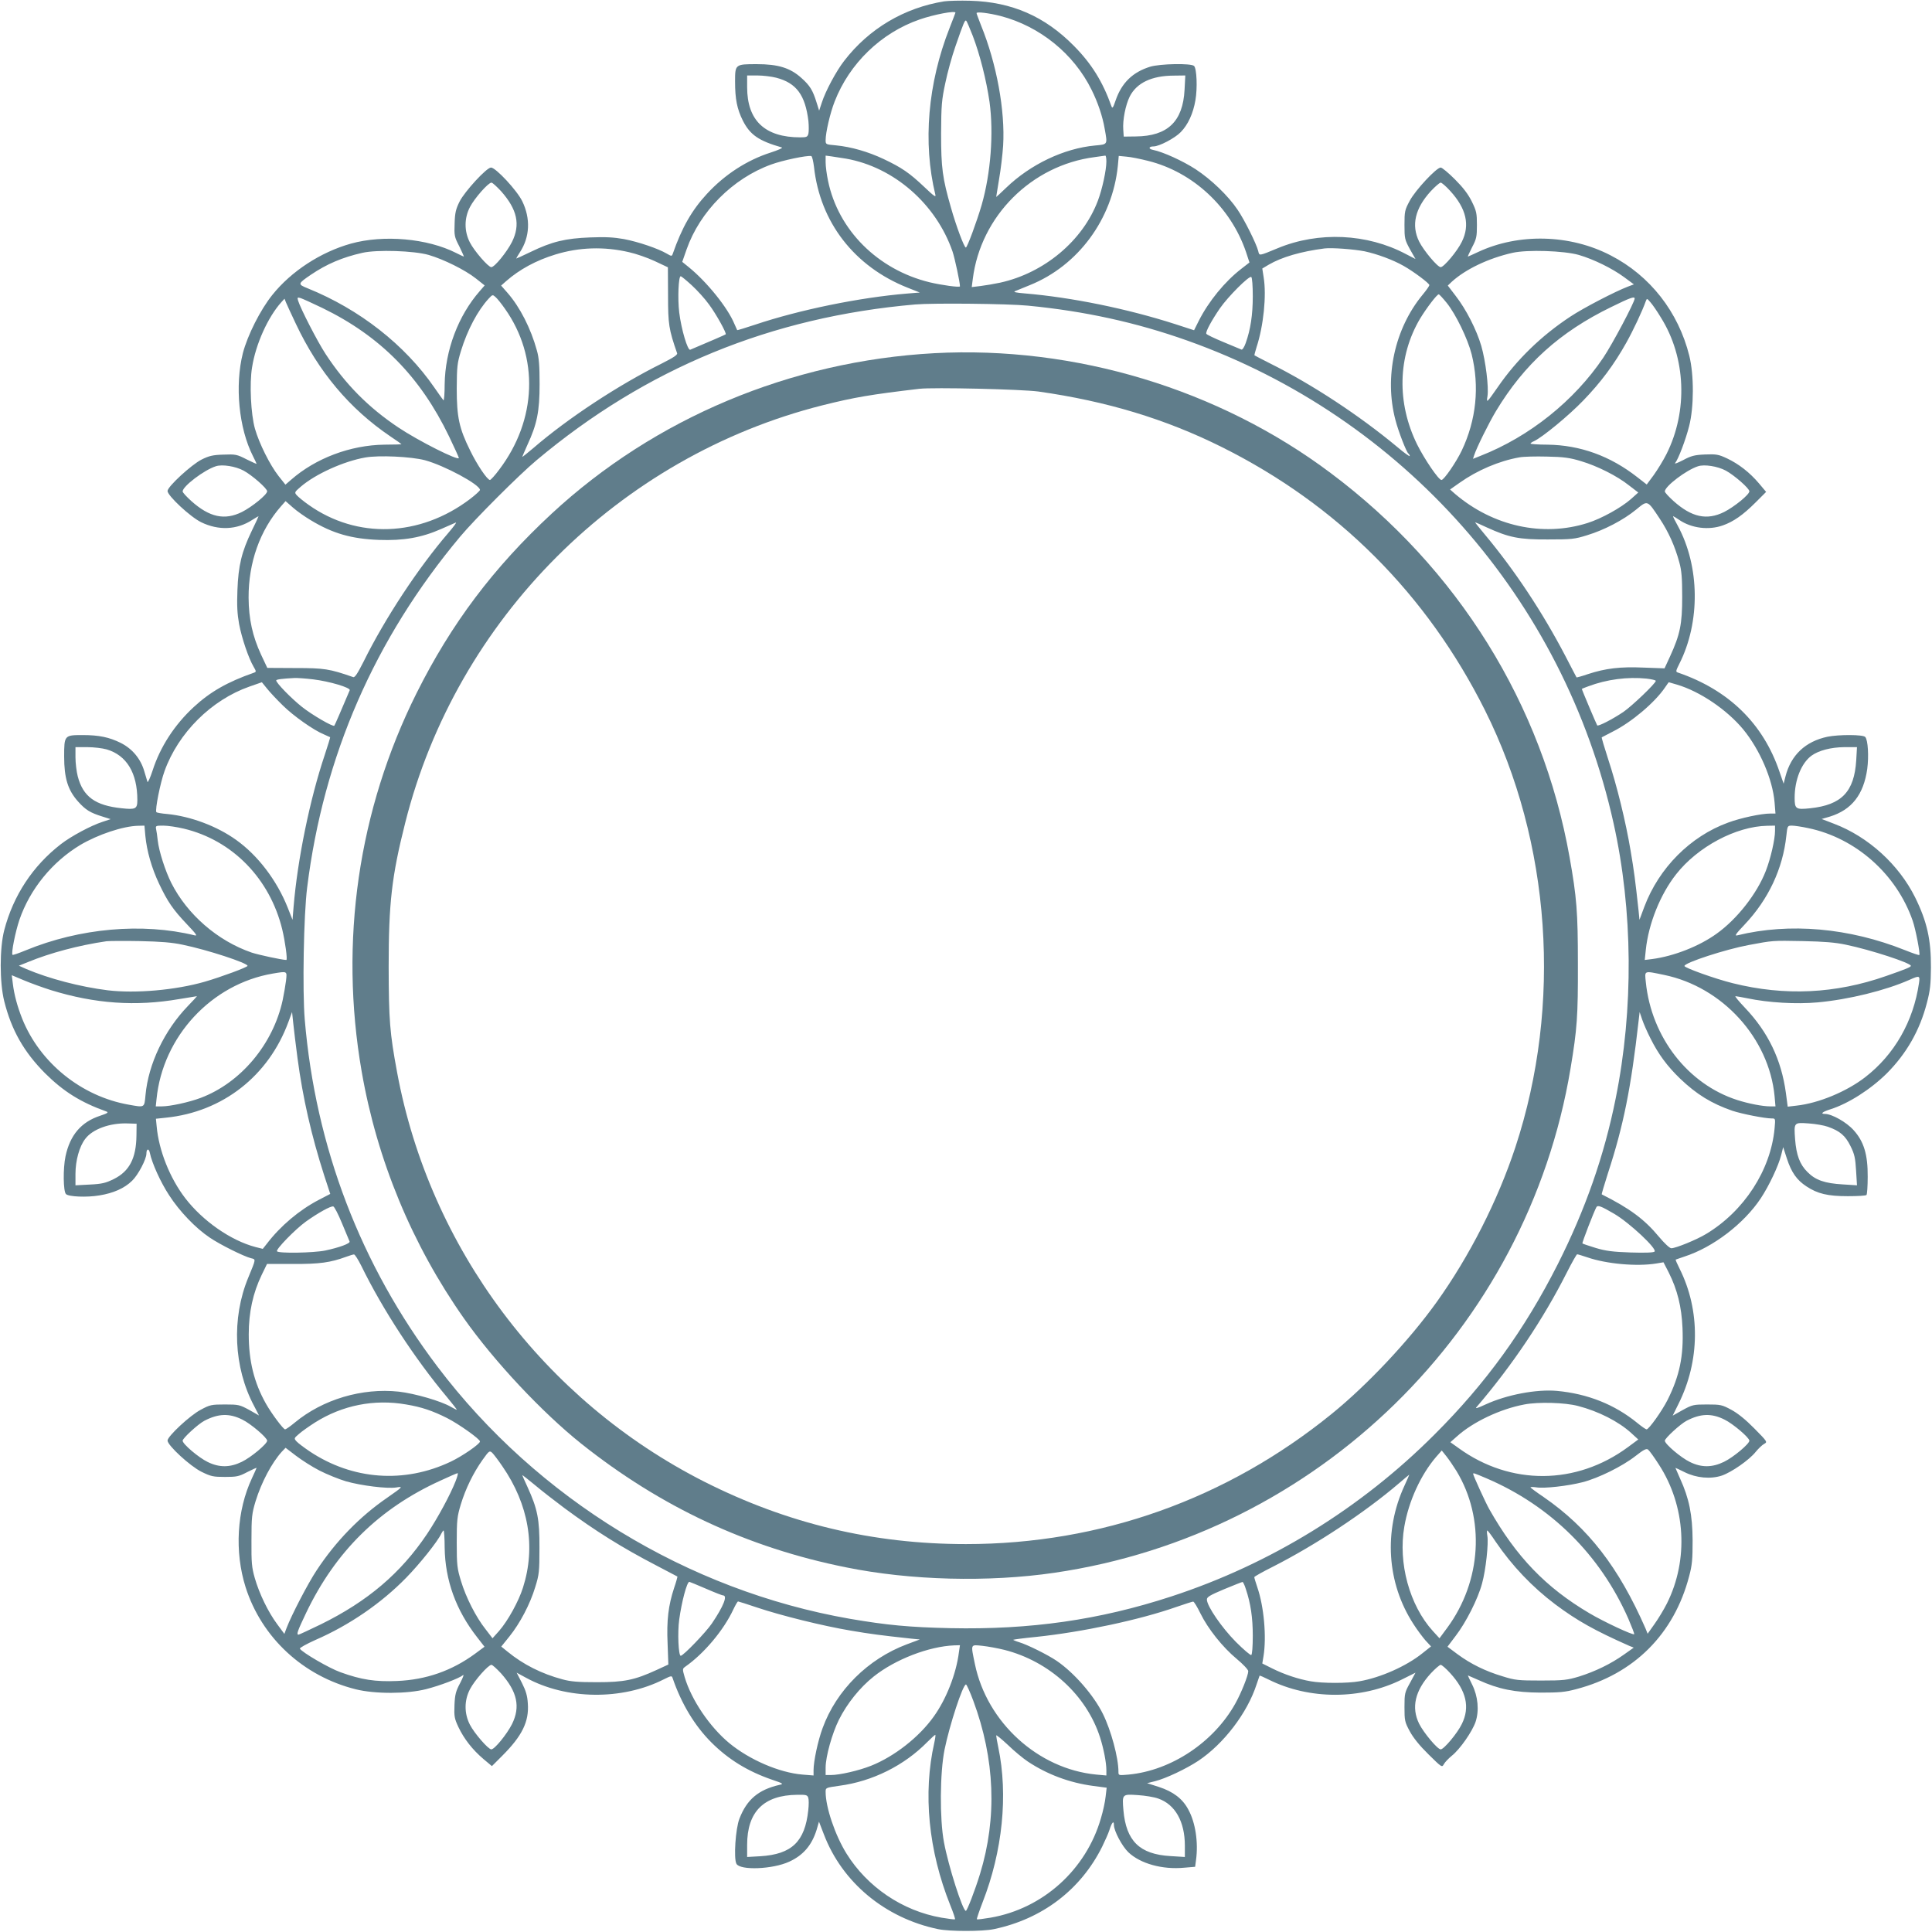
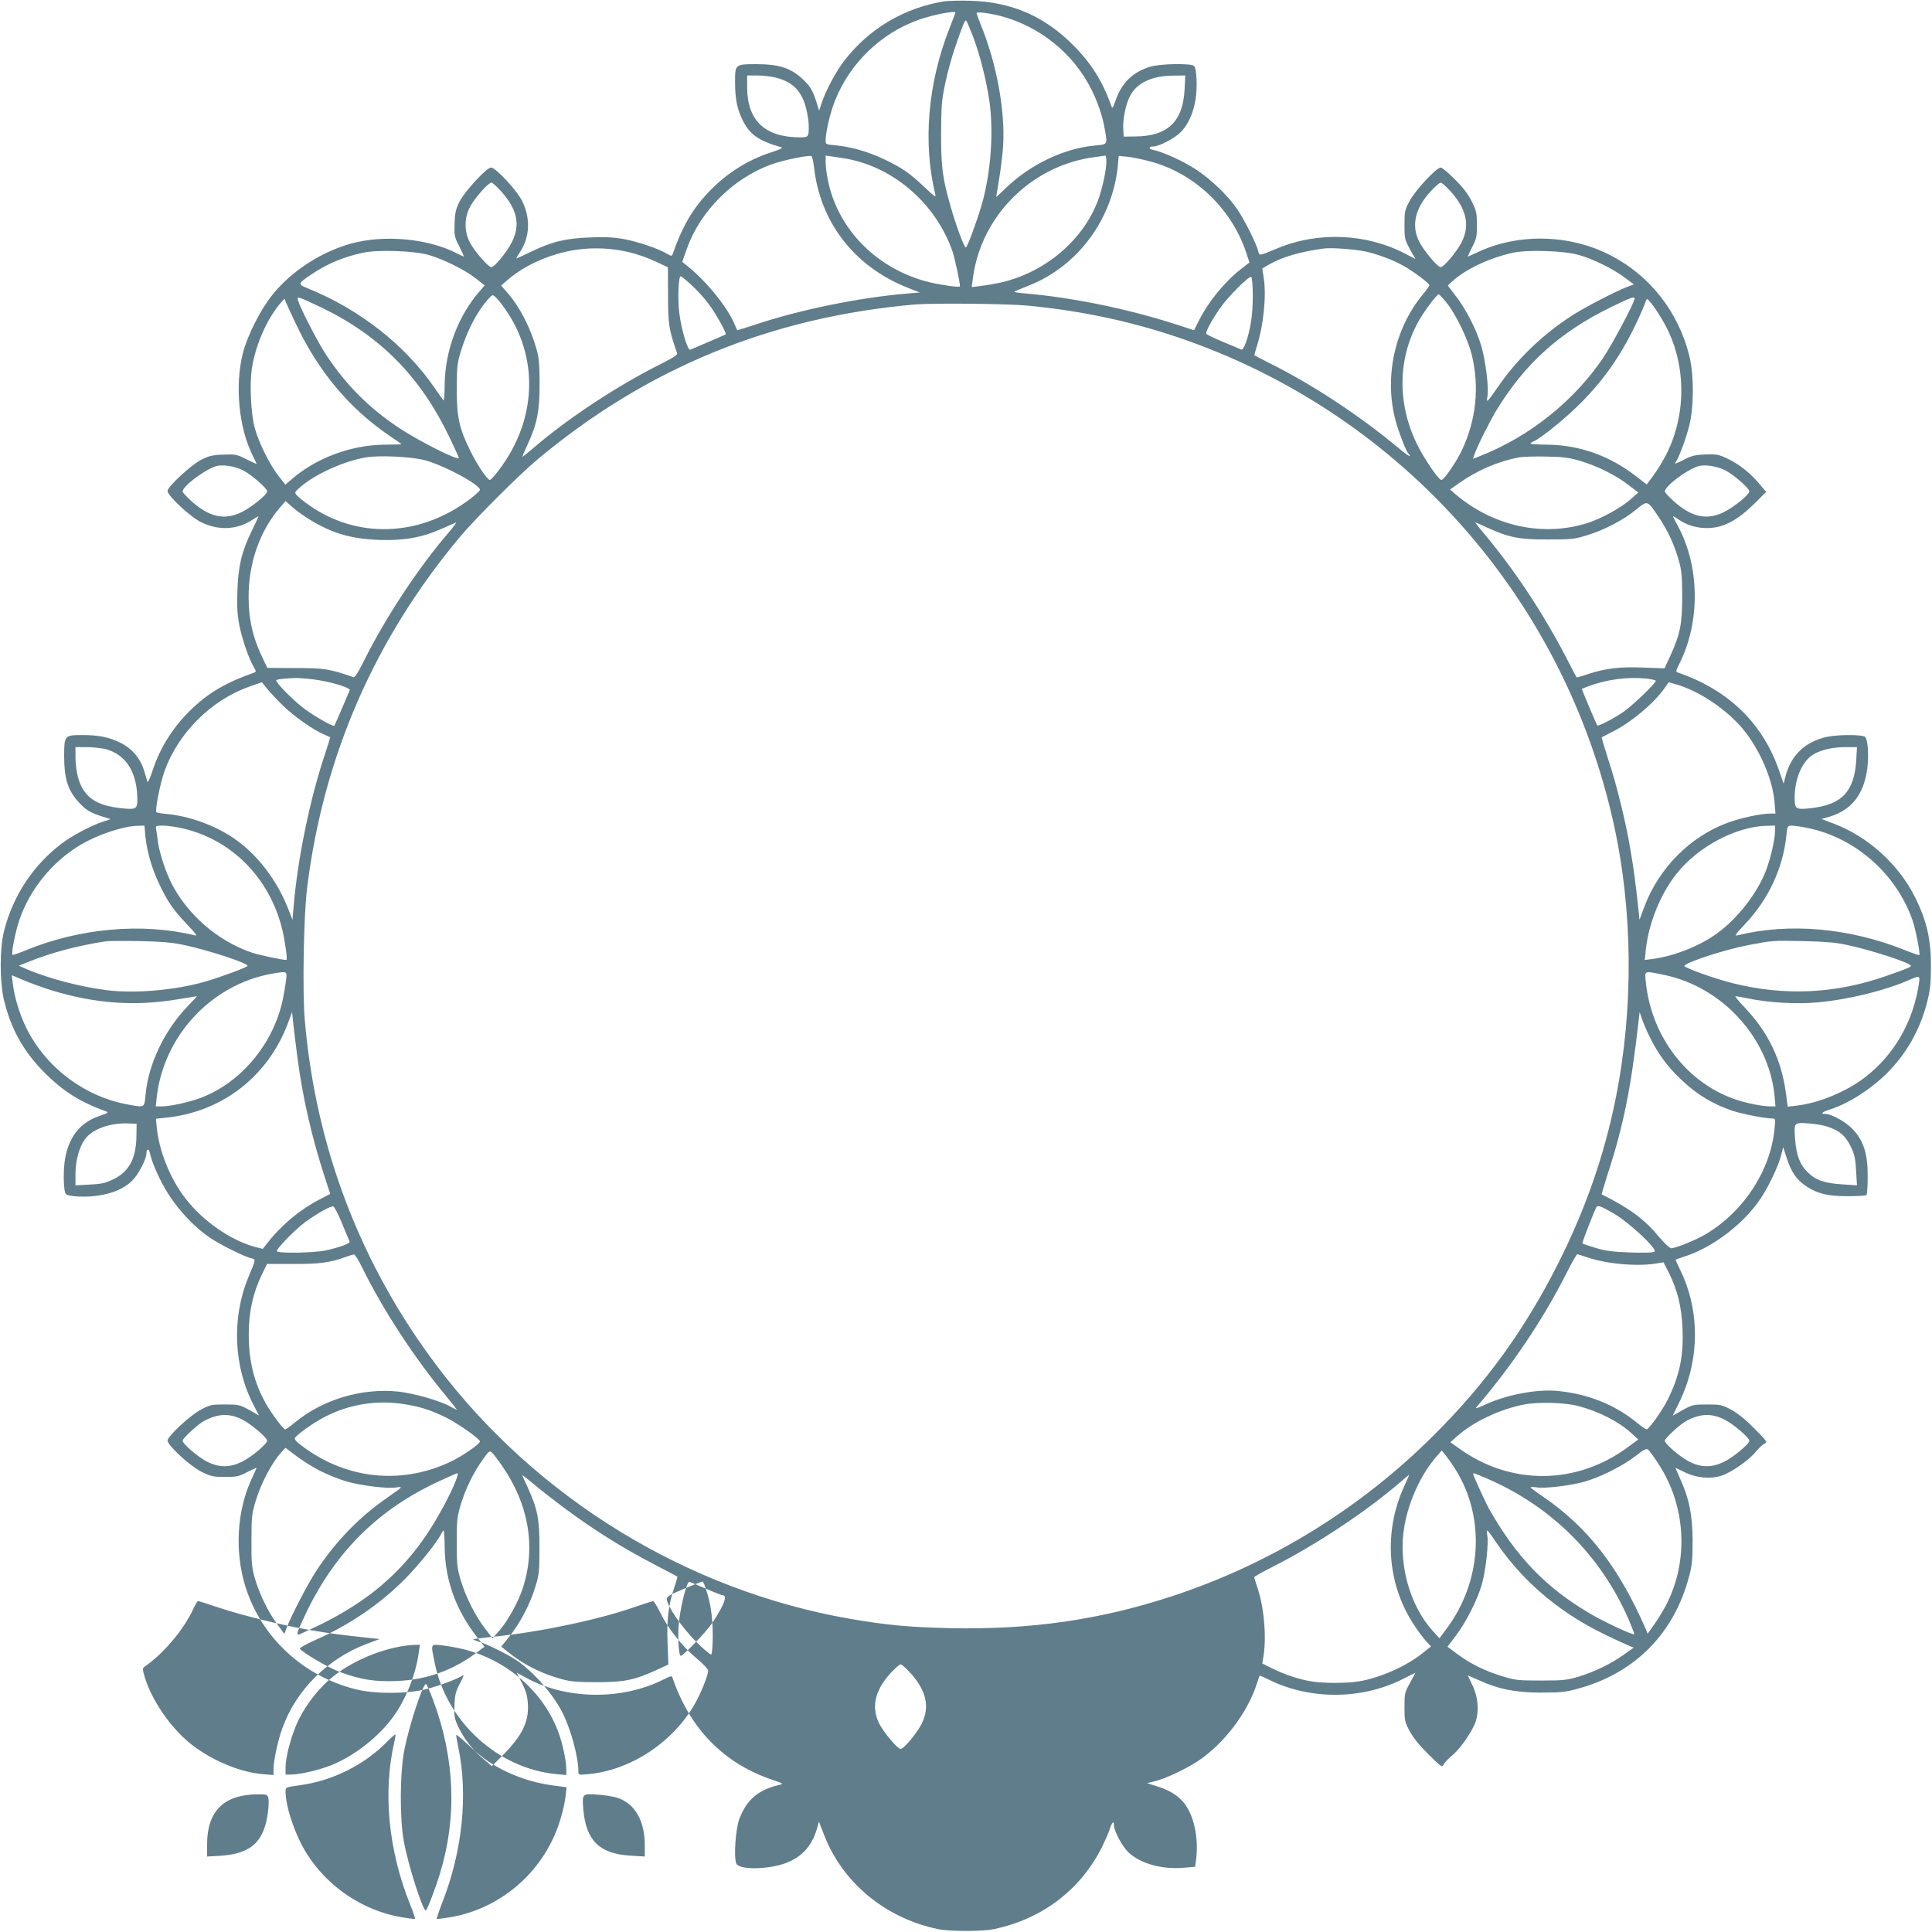
<svg xmlns="http://www.w3.org/2000/svg" version="1.0" width="1280pt" height="1280pt" viewBox="0 0 1280 1280" preserveAspectRatio="xMidYMid meet">
  <g transform="translate(0,1280) scale(0.1,-0.1)" fill="#607d8b" stroke="none">
-     <path d="M6255 12791 c-265 -43 -498 -181 -662 -394 -53 -68 -124 -201 -148 -276 l-18 -54 -17 54 c-25 81 -44 112 -100 162 -74 67 -154 92 -296 92 -143 0 -144 -1 -144 -115 0 -116 13 -182 52 -260 48 -94 105 -133 258 -177 8 -3 -25 -18 -75 -34 -156 -50 -303 -145 -421 -273 -100 -108 -166 -223 -227 -398 -6 -17 -9 -16 -40 2 -56 33 -188 78 -283 96 -67 12 -122 15 -224 11 -163 -6 -254 -28 -392 -95 -54 -26 -98 -46 -98 -45 0 2 11 20 24 41 67 102 72 224 16 339 -35 72 -176 223 -207 223 -29 0 -174 -158 -208 -225 -25 -50 -31 -75 -33 -145 -3 -80 -2 -89 31 -152 18 -38 32 -68 30 -68 -2 0 -25 11 -51 24 -191 97 -481 122 -697 62 -200 -56 -395 -183 -520 -339 -80 -99 -165 -268 -196 -387 -54 -214 -27 -497 67 -682 13 -26 24 -49 24 -51 0 -2 -30 12 -67 30 -64 33 -73 34 -153 31 -70 -2 -95 -8 -145 -33 -67 -34 -225 -179 -225 -208 0 -31 151 -172 223 -207 115 -56 237 -51 339 16 21 13 39 24 41 24 1 0 -19 -44 -45 -97 -67 -139 -89 -230 -95 -393 -4 -102 -1 -157 11 -224 18 -95 63 -227 96 -283 18 -31 19 -34 2 -40 -175 -61 -290 -127 -398 -227 -128 -118 -223 -265 -273 -421 -16 -49 -32 -83 -34 -75 -2 8 -12 40 -21 70 -24 83 -79 149 -156 188 -77 38 -144 52 -254 52 -119 0 -121 -2 -121 -142 0 -144 25 -223 92 -298 50 -56 81 -75 162 -100 l54 -17 -54 -18 c-75 -24 -208 -95 -276 -148 -186 -144 -315 -340 -375 -570 -31 -119 -31 -346 0 -470 48 -192 130 -336 271 -478 121 -120 235 -192 406 -253 16 -6 7 -12 -41 -28 -126 -41 -200 -128 -230 -269 -17 -81 -15 -232 3 -250 18 -18 137 -23 221 -9 93 15 166 47 217 97 40 38 95 143 95 180 0 34 17 36 23 4 14 -67 70 -192 127 -279 68 -106 175 -218 269 -281 67 -46 226 -125 274 -137 33 -8 34 -2 -18 -128 -112 -270 -97 -596 38 -850 l33 -64 -65 37 c-63 34 -70 36 -161 36 -89 0 -99 -2 -160 -35 -71 -37 -220 -176 -220 -204 0 -32 150 -170 225 -207 63 -31 78 -34 156 -34 77 0 92 3 147 32 34 17 62 30 62 28 0 -1 -14 -33 -31 -69 -100 -214 -116 -486 -42 -721 106 -334 381 -590 730 -677 128 -32 342 -31 466 1 91 23 220 72 245 93 8 7 -1 -17 -19 -52 -29 -54 -35 -76 -38 -147 -3 -75 0 -89 26 -145 37 -78 93 -150 166 -212 l56 -47 69 69 c131 131 178 226 169 346 -3 52 -13 84 -39 136 l-35 68 61 -33 c268 -147 638 -151 914 -11 48 24 53 25 58 9 58 -170 146 -316 257 -427 113 -113 242 -192 402 -247 74 -25 78 -28 50 -34 -140 -32 -217 -97 -266 -224 -26 -66 -39 -264 -20 -299 24 -45 240 -37 350 14 92 42 149 108 181 210 l16 55 32 -83 c121 -319 406 -556 757 -629 77 -16 293 -16 370 0 320 67 575 261 717 546 19 39 41 88 48 110 16 51 30 67 30 34 0 -39 54 -141 96 -181 79 -75 225 -116 370 -102 l72 6 6 45 c16 117 -4 249 -51 334 -38 72 -100 119 -195 150 l-78 25 52 13 c72 18 205 81 287 135 168 112 325 317 386 506 10 30 19 56 20 58 2 2 29 -10 61 -26 269 -134 611 -134 882 1 l90 45 -36 -67 c-35 -63 -37 -70 -37 -161 0 -89 2 -99 35 -160 23 -43 65 -95 124 -153 88 -87 90 -88 102 -65 7 13 31 38 53 56 54 43 135 160 157 224 25 75 16 169 -22 246 -17 34 -30 62 -29 62 1 0 33 -14 71 -31 131 -60 241 -82 409 -83 126 0 164 3 238 23 383 100 648 365 748 748 20 74 23 112 23 238 -1 168 -23 278 -83 409 -17 38 -31 70 -31 71 0 1 28 -12 62 -29 77 -38 171 -47 246 -22 64 22 181 103 224 157 18 22 43 46 56 53 23 12 22 14 -65 102 -58 59 -110 101 -153 124 -61 33 -71 35 -160 35 -91 0 -98 -2 -162 -37 l-66 -37 38 77 c143 285 146 620 8 896 -16 32 -28 59 -26 61 2 1 28 10 58 20 189 61 393 217 505 385 55 83 118 216 136 288 l13 52 25 -77 c30 -91 65 -141 129 -183 74 -49 141 -65 274 -65 64 0 120 3 124 8 4 4 8 58 8 120 1 147 -25 234 -93 309 -47 53 -144 108 -191 108 -32 0 -16 14 35 30 121 38 269 133 376 239 130 131 218 284 265 466 22 83 26 123 27 235 1 184 -26 305 -105 465 -108 217 -310 401 -536 487 l-83 32 55 16 c144 45 223 145 247 316 11 83 5 190 -13 211 -13 17 -176 17 -250 2 -147 -31 -243 -122 -279 -264 l-12 -47 -27 78 c-108 320 -337 543 -673 658 -16 5 -15 10 9 58 140 277 136 646 -11 916 -19 34 -33 62 -30 62 2 0 21 -11 41 -25 81 -55 195 -69 288 -36 71 25 134 69 218 153 l69 69 -47 56 c-62 73 -134 129 -212 166 -56 26 -70 29 -145 26 -71 -3 -93 -9 -147 -38 -35 -18 -59 -27 -52 -19 21 25 70 154 93 245 32 124 33 338 1 466 -72 290 -260 531 -521 665 -269 140 -609 148 -877 23 -36 -17 -68 -31 -69 -31 -2 0 11 28 28 62 29 55 32 70 32 147 0 78 -3 93 -34 156 -24 49 -58 93 -112 147 -43 43 -85 78 -94 78 -28 0 -168 -150 -205 -220 -33 -61 -35 -71 -35 -160 0 -91 2 -98 36 -161 l37 -65 -64 33 c-256 136 -579 151 -850 38 -126 -52 -120 -51 -128 -18 -12 48 -91 207 -137 274 -62 92 -173 199 -278 268 -85 55 -214 114 -282 128 -32 6 -30 23 4 23 37 0 142 55 180 95 48 49 82 123 97 211 14 80 9 209 -9 227 -19 19 -224 15 -291 -5 -116 -36 -189 -107 -229 -224 -16 -47 -21 -55 -27 -39 -58 164 -133 284 -249 401 -193 196 -412 291 -685 299 -69 2 -147 0 -175 -4z m75 -75 c0 -2 -18 -48 -39 -102 -144 -366 -178 -759 -94 -1104 5 -20 -10 -9 -73 51 -99 94 -151 129 -269 185 -104 49 -215 81 -317 91 -67 6 -68 6 -68 35 0 50 30 180 60 256 98 252 308 455 563 543 95 33 237 60 237 45z m299 -22 c260 -68 485 -250 603 -489 41 -82 73 -176 87 -259 19 -106 21 -102 -64 -110 -206 -19 -428 -125 -589 -280 -36 -35 -66 -62 -66 -61 0 2 9 54 19 117 11 62 23 163 27 223 14 232 -43 543 -146 796 -16 41 -30 78 -30 82 0 11 84 0 159 -19z m-184 -132 c47 -123 90 -293 111 -438 28 -206 8 -472 -52 -681 -32 -110 -96 -283 -105 -283 -11 0 -64 142 -98 262 -57 198 -66 265 -66 493 1 189 4 223 28 335 14 69 44 177 66 240 56 162 64 181 73 172 4 -4 23 -49 43 -100z m-1302 -277 c134 -35 192 -115 213 -287 3 -32 3 -69 0 -83 -6 -22 -11 -25 -54 -25 -234 0 -352 111 -352 332 l0 78 68 0 c37 0 94 -7 125 -15z m2705 -80 c-11 -210 -112 -307 -323 -309 l-80 -1 -3 45 c-5 64 15 165 43 221 46 90 145 137 289 138 l79 1 -5 -95z m-2455 -511 c40 -366 267 -660 620 -800 l81 -32 -85 -7 c-315 -26 -714 -108 -1006 -206 -64 -21 -118 -38 -119 -36 -1 1 -9 19 -18 40 -44 108 -183 280 -304 378 l-42 34 29 83 c88 251 306 470 560 562 76 28 239 62 266 56 6 -2 13 -34 18 -72z m212 55 c317 -56 597 -300 706 -616 15 -45 49 -203 49 -230 0 -9 -123 8 -202 27 -343 84 -605 346 -672 672 -9 42 -16 97 -16 122 l0 45 38 -5 c20 -3 64 -10 97 -15z m1725 -19 c0 -57 -27 -182 -56 -259 -100 -266 -356 -480 -649 -544 -38 -8 -96 -18 -129 -22 l-58 -7 7 54 c52 416 389 753 807 807 35 5 66 9 71 10 4 0 7 -17 7 -39z m277 4 c297 -74 547 -307 648 -603 l23 -70 -54 -42 c-109 -84 -217 -216 -282 -345 l-31 -62 -123 40 c-320 103 -689 178 -998 204 -59 5 -79 9 -65 15 11 4 55 22 98 40 320 129 547 437 583 790 l6 66 52 -5 c28 -2 92 -15 143 -28z m-4287 -201 c107 -121 129 -221 72 -336 -34 -67 -115 -167 -137 -167 -20 0 -113 107 -142 164 -38 74 -38 161 1 235 30 58 121 161 142 161 7 0 35 -26 64 -57z m6288 2 c107 -117 132 -226 77 -337 -30 -62 -119 -168 -140 -168 -21 0 -113 110 -143 170 -53 108 -27 219 77 333 29 31 59 57 66 57 7 0 36 -25 63 -55z m-5440 -406 c46 -10 123 -37 170 -59 l87 -41 1 -187 c0 -190 5 -224 60 -382 4 -11 -24 -29 -103 -69 -286 -142 -622 -363 -850 -560 -40 -34 -73 -60 -73 -58 0 2 16 38 34 79 64 138 81 222 81 403 0 121 -4 175 -18 223 -40 146 -112 287 -194 381 l-43 49 34 30 c88 77 198 137 326 176 156 48 322 54 488 15z m4873 6 c83 -18 187 -56 259 -97 64 -36 170 -115 170 -127 0 -5 -20 -34 -45 -64 -185 -224 -255 -545 -180 -829 19 -75 74 -216 86 -223 5 -4 9 -11 9 -16 0 -6 -37 21 -82 59 -250 208 -562 414 -843 554 -55 28 -102 52 -104 54 -1 1 5 26 14 54 46 140 67 342 47 463 l-9 58 42 25 c87 51 215 88 370 108 48 6 194 -5 266 -19z m-6201 -24 c99 -29 241 -99 313 -156 l58 -46 -32 -37 c-143 -163 -230 -393 -233 -619 0 -61 -4 -109 -8 -105 -4 4 -31 42 -60 84 -195 283 -496 519 -840 658 -67 27 -66 30 22 90 105 71 208 115 341 145 97 22 341 14 439 -14z m7620 0 c99 -29 221 -89 300 -147 l65 -48 -40 -15 c-84 -32 -294 -141 -380 -198 -193 -127 -356 -285 -482 -468 -74 -106 -76 -108 -68 -59 9 59 -12 231 -41 332 -31 106 -100 242 -170 332 l-52 68 26 25 c91 83 243 156 403 192 97 22 341 14 439 -14z m-5877 -201 c36 -33 88 -90 115 -128 47 -63 117 -190 110 -197 -3 -3 -107 -48 -235 -102 -17 -7 -59 134 -73 247 -11 93 -5 240 10 240 4 0 37 -27 73 -60z m3717 -73 c0 -123 -15 -221 -47 -310 -9 -26 -22 -46 -28 -43 -5 2 -59 25 -120 50 -60 25 -111 49 -113 55 -5 14 34 86 90 168 55 79 193 217 208 208 6 -4 10 -61 10 -128z m-4955 -82 c227 -320 213 -736 -38 -1067 -28 -38 -56 -68 -61 -68 -18 1 -85 100 -131 195 -73 147 -89 222 -89 410 1 146 3 168 28 250 43 140 111 268 184 347 25 27 26 27 45 10 11 -9 39 -44 62 -77z m6240 38 c61 -76 139 -238 165 -340 53 -214 31 -435 -66 -639 -36 -75 -117 -194 -134 -194 -19 0 -112 137 -161 235 -136 276 -129 584 20 835 42 69 111 160 123 160 4 0 28 -26 53 -57z m-7450 -33 c385 -187 649 -455 840 -851 36 -75 65 -139 65 -143 0 -22 -268 113 -401 202 -199 133 -351 287 -482 487 -55 84 -166 301 -182 353 -6 22 -5 23 17 17 12 -4 77 -33 143 -65z m8695 62 c0 -24 -148 -303 -208 -392 -192 -285 -489 -523 -813 -650 l-50 -20 7 22 c16 50 97 214 145 294 188 312 423 524 764 690 126 62 155 72 155 56z m-8870 -167 c150 -318 356 -563 626 -746 41 -27 74 -51 74 -52 0 -1 -51 -3 -113 -3 -226 -3 -456 -90 -619 -233 l-37 -32 -46 58 c-57 73 -128 215 -156 313 -27 96 -37 299 -19 406 24 154 105 333 194 432 l21 23 9 -23 c5 -13 35 -77 66 -143z m9044 41 c166 -265 180 -619 37 -904 -21 -42 -60 -105 -85 -140 l-46 -62 -63 49 c-179 140 -377 212 -594 215 -62 0 -113 4 -113 7 0 3 10 11 23 16 56 26 231 170 327 270 116 120 204 238 285 383 46 82 106 210 129 275 7 19 8 19 30 -7 13 -14 45 -60 70 -102z m-4194 79 c374 -36 717 -111 1055 -231 1430 -508 2495 -1713 2825 -3197 129 -578 134 -1233 14 -1826 -76 -379 -201 -735 -383 -1096 -220 -435 -477 -790 -817 -1129 -489 -490 -1089 -859 -1744 -1073 -477 -156 -935 -221 -1463 -210 -272 6 -421 20 -666 62 -1077 188 -2070 795 -2733 1671 -509 673 -808 1455 -879 2300 -16 190 -7 695 16 874 108 870 448 1649 1014 2325 97 116 390 409 506 506 726 609 1553 949 2510 1032 117 10 614 5 745 -8z m-3995 -1024 c129 -35 364 -161 365 -197 0 -5 -30 -33 -67 -61 -332 -251 -748 -265 -1068 -38 -33 23 -68 52 -78 63 -17 19 -17 21 25 57 97 84 285 169 428 194 90 16 303 6 395 -18z m7659 -6 c108 -32 240 -98 320 -162 l60 -46 -48 -43 c-66 -58 -196 -130 -288 -159 -296 -94 -625 -22 -877 192 l-34 30 64 45 c116 82 260 144 396 168 26 5 109 7 183 5 110 -2 152 -8 224 -30z m-8860 -63 c57 -31 156 -118 156 -137 0 -22 -100 -103 -167 -137 -115 -57 -215 -35 -335 72 -32 29 -58 57 -58 64 0 34 142 142 220 167 42 14 130 0 184 -29z m9820 0 c57 -31 156 -118 156 -137 0 -22 -100 -103 -167 -137 -115 -57 -215 -35 -335 72 -32 29 -58 57 -58 64 0 34 142 142 220 167 42 14 130 0 184 -29z m-9376 -328 c147 -89 271 -124 452 -131 163 -6 283 15 412 72 46 20 90 39 98 43 8 3 -15 -28 -50 -69 -198 -230 -419 -565 -561 -852 -40 -79 -58 -107 -69 -103 -158 55 -192 60 -382 60 l-187 1 -41 87 c-57 123 -82 237 -83 378 -1 232 75 447 215 606 l30 34 49 -43 c27 -24 80 -61 117 -83z m8938 10 c59 -89 101 -183 130 -290 15 -54 19 -104 19 -229 0 -180 -14 -249 -81 -395 l-36 -78 -138 5 c-156 7 -253 -5 -369 -43 -40 -14 -75 -23 -76 -22 -1 2 -34 64 -73 140 -153 293 -337 570 -534 806 -38 45 -67 82 -65 82 2 0 38 -16 79 -35 145 -66 212 -80 403 -79 157 0 177 2 260 28 113 34 241 101 325 170 77 63 73 65 156 -60z m-8921 -1065 c108 -13 249 -55 242 -72 -54 -128 -99 -232 -102 -235 -9 -9 -150 73 -216 126 -69 55 -169 157 -169 174 0 7 43 12 120 16 19 1 76 -3 125 -9z m8834 5 c33 -4 61 -10 61 -15 0 -16 -158 -167 -215 -206 -73 -49 -165 -96 -173 -89 -4 5 -102 236 -102 242 0 1 19 8 43 17 122 46 260 64 386 51z m-9035 -178 c71 -70 204 -164 273 -192 21 -9 39 -17 40 -18 2 -1 -15 -55 -36 -119 -98 -292 -180 -691 -206 -1006 l-7 -85 -32 81 c-72 181 -198 346 -341 448 -128 92 -303 157 -457 172 -38 3 -70 9 -72 12 -10 15 26 195 54 272 91 254 311 472 562 560 l83 29 34 -42 c19 -24 66 -74 105 -112z m9237 138 c152 -45 330 -166 438 -296 110 -134 195 -330 208 -484 l6 -74 -35 0 c-59 0 -196 -29 -279 -60 -250 -91 -458 -300 -555 -558 l-32 -86 -6 60 c-22 202 -30 264 -53 399 -32 191 -90 428 -149 607 -25 77 -44 141 -42 143 2 1 35 18 73 38 124 62 278 192 346 292 13 19 24 35 25 35 0 0 25 -7 55 -16z m-10404 -429 c132 -39 203 -156 203 -336 0 -58 -12 -64 -103 -54 -176 18 -257 77 -292 212 -8 31 -15 88 -15 125 l0 68 78 0 c43 0 101 -7 129 -15z m11591 -72 c-13 -209 -97 -296 -305 -318 -95 -10 -103 -5 -103 69 0 119 44 229 111 279 48 35 129 56 218 57 l84 0 -5 -87z m-11335 -501 c10 -102 42 -213 91 -317 56 -118 91 -170 185 -269 60 -63 71 -78 51 -73 -347 85 -762 48 -1119 -99 -46 -19 -86 -33 -88 -30 -10 9 19 154 46 233 70 203 217 383 403 495 117 69 283 125 384 127 l41 1 6 -68z m255 48 c322 -77 570 -331 652 -668 19 -79 36 -202 27 -202 -27 0 -185 34 -230 49 -226 78 -426 252 -532 461 -40 80 -82 210 -90 282 -3 29 -8 63 -11 76 -4 21 -1 22 48 22 29 0 90 -9 136 -20z m10542 -15 c0 -56 -29 -183 -61 -265 -58 -150 -190 -319 -326 -416 -115 -83 -283 -149 -427 -168 l-49 -6 7 68 c18 172 96 367 201 500 143 182 396 317 603 321 l52 1 0 -35z m218 19 c316 -65 587 -305 694 -614 20 -58 51 -220 44 -227 -2 -3 -45 12 -95 32 -370 148 -765 183 -1111 98 -20 -5 -10 10 49 72 157 166 253 370 276 588 7 66 8 67 37 67 16 0 64 -7 106 -16z m-10768 -773 c165 -34 430 -121 430 -140 0 -9 -173 -73 -283 -105 -194 -56 -459 -79 -643 -57 -184 23 -389 77 -540 141 l-49 22 60 24 c148 61 336 111 520 138 17 2 116 3 220 1 141 -3 215 -9 285 -24z m11020 0 c164 -34 430 -121 430 -140 0 -8 -31 -21 -163 -67 -336 -118 -672 -134 -1017 -48 -117 29 -320 102 -320 114 0 22 275 111 426 139 161 30 154 30 359 26 141 -3 215 -9 285 -24z m-10335 -238 c-4 -32 -14 -89 -22 -128 -63 -293 -278 -549 -544 -649 -77 -29 -202 -56 -257 -56 l-40 0 5 48 c41 415 364 763 771 832 97 16 94 18 87 -47z m9130 38 c387 -80 695 -419 732 -803 l6 -68 -35 0 c-50 0 -143 18 -218 42 -327 105 -569 416 -606 781 -8 79 -15 76 121 48z m-10687 -101 c292 -90 560 -109 850 -59 63 10 115 19 117 19 1 0 -26 -30 -61 -66 -155 -161 -261 -383 -280 -589 -8 -85 -4 -83 -110 -64 -315 55 -590 278 -707 570 -32 81 -53 158 -62 232 l-7 56 81 -34 c45 -19 125 -48 179 -65z m12376 48 c-37 -255 -163 -475 -357 -625 -123 -95 -308 -172 -454 -188 l-59 -7 -12 91 c-30 220 -117 402 -271 564 -40 42 -69 77 -63 77 6 0 42 -7 79 -14 138 -29 323 -40 466 -27 206 19 449 79 607 149 67 30 71 29 64 -20z m-10743 -498 c35 -264 92 -513 177 -778 l40 -122 -77 -40 c-128 -67 -253 -172 -343 -290 l-27 -34 -48 12 c-164 43 -350 173 -466 324 -102 133 -175 317 -189 475 l-5 51 66 7 c376 38 681 277 812 635 l24 65 8 -75 c4 -41 17 -145 28 -230z m8964 130 c52 -104 110 -183 196 -266 110 -105 208 -165 346 -213 63 -21 215 -51 261 -51 25 0 25 0 19 -67 -26 -276 -202 -547 -453 -698 -62 -38 -202 -95 -231 -95 -11 0 -46 33 -82 76 -96 116 -195 189 -379 281 -2 1 17 64 41 140 103 315 153 565 203 1008 l7 60 17 -50 c9 -27 34 -84 55 -125z m-10031 -645 c-2 -149 -47 -235 -149 -286 -55 -27 -79 -33 -160 -37 l-95 -5 0 76 c0 88 26 182 65 232 48 64 163 106 280 102 l60 -2 -1 -80z m11206 60 c80 -28 116 -59 150 -128 27 -54 32 -80 37 -162 l6 -98 -94 6 c-119 7 -181 28 -234 82 -51 50 -74 113 -82 217 -8 112 -9 112 90 105 45 -3 102 -13 127 -22z m-9844 -640 c25 -60 48 -115 50 -120 6 -13 -67 -40 -161 -60 -78 -16 -310 -20 -320 -5 -8 13 120 145 192 197 80 57 164 104 181 100 7 -1 33 -51 58 -112z m8429 63 c103 -61 285 -232 267 -250 -7 -7 -62 -9 -159 -6 -118 4 -164 10 -231 30 -45 14 -85 27 -88 30 -4 4 77 213 93 241 9 14 31 6 118 -45z m-8301 -345 c141 -289 356 -617 568 -870 38 -46 67 -83 64 -83 -3 0 -20 9 -38 19 -64 38 -240 89 -346 101 -243 26 -503 -51 -689 -205 -30 -25 -59 -45 -64 -45 -12 0 -91 106 -127 170 -79 140 -114 284 -114 460 0 146 28 274 86 394 l35 72 173 0 c175 -1 247 9 353 48 22 8 45 15 50 15 6 1 28 -34 49 -76z m8122 57 c127 -44 329 -62 457 -41 l48 8 35 -68 c57 -114 85 -227 91 -367 8 -186 -19 -317 -99 -477 -38 -75 -124 -195 -139 -195 -5 0 -33 19 -62 43 -150 122 -328 193 -532 212 -135 12 -332 -25 -473 -90 -52 -24 -71 -30 -60 -18 237 277 442 582 598 891 34 67 65 122 69 122 5 0 34 -9 67 -20z m-7825 -975 c102 -17 173 -41 271 -90 77 -39 218 -139 218 -155 0 -17 -118 -98 -194 -134 -308 -146 -650 -121 -934 68 -37 25 -76 54 -87 66 -18 20 -18 21 16 50 19 17 66 50 105 75 182 115 393 157 605 120z m7764 -10 c135 -35 267 -102 351 -178 l48 -44 -69 -51 c-342 -252 -777 -255 -1120 -7 l-56 40 43 38 c106 96 287 182 447 212 93 18 270 13 356 -10z m-8850 -90 c56 -27 165 -120 165 -140 0 -21 -106 -110 -168 -140 -78 -38 -149 -39 -226 -1 -60 29 -166 119 -166 141 0 16 102 110 144 132 92 48 165 51 251 8z m9820 0 c56 -27 165 -120 165 -140 0 -21 -106 -110 -168 -140 -78 -38 -149 -39 -226 -1 -60 29 -166 119 -166 141 0 16 102 110 144 132 92 48 165 51 251 8z m-9308 -338 c49 -25 128 -57 175 -71 101 -29 273 -50 332 -41 49 8 47 6 -59 -68 -183 -126 -341 -289 -468 -482 -57 -86 -166 -296 -198 -380 l-15 -40 -48 65 c-60 81 -118 201 -148 305 -20 70 -23 101 -22 250 0 155 3 178 27 258 39 127 108 256 174 329 l25 26 68 -52 c38 -29 108 -74 157 -99z m8874 39 c177 -273 198 -629 53 -919 -20 -40 -57 -101 -82 -136 l-46 -65 -14 35 c-178 406 -380 667 -674 870 -49 33 -88 62 -88 65 0 3 17 3 38 0 51 -9 210 9 307 34 105 27 263 105 350 173 55 43 73 52 84 43 8 -6 41 -51 72 -100z m-7663 -10 c175 -253 223 -534 137 -804 -29 -92 -101 -222 -159 -288 l-43 -48 -46 60 c-63 79 -130 210 -163 320 -25 82 -28 103 -28 254 0 151 3 173 27 253 32 105 83 209 144 295 43 60 46 63 64 47 10 -10 40 -49 67 -89z m6321 -31 c192 -316 167 -730 -61 -1040 l-51 -69 -44 48 c-155 171 -231 451 -189 692 29 169 109 343 211 462 l37 42 32 -40 c18 -23 47 -66 65 -95z m-6630 -67 c-36 -92 -119 -245 -189 -350 -175 -261 -394 -447 -705 -600 -77 -37 -143 -68 -147 -68 -16 0 -7 24 51 146 195 406 483 690 890 875 58 27 109 49 113 49 4 0 -2 -24 -13 -52z m6831 17 c424 -182 751 -505 938 -929 23 -54 41 -100 39 -103 -8 -8 -201 82 -297 139 -288 170 -484 373 -663 689 -24 42 -107 224 -107 234 0 8 5 6 90 -30z m-6110 -197 c206 -152 380 -261 609 -380 75 -39 137 -72 139 -73 1 -1 -8 -36 -22 -76 -38 -116 -50 -213 -43 -369 l5 -138 -78 -36 c-146 -67 -215 -81 -395 -81 -125 0 -175 4 -229 19 -138 37 -259 98 -363 183 l-42 34 54 67 c70 87 137 214 171 327 26 83 28 103 28 260 1 191 -13 258 -79 403 -19 41 -35 77 -35 79 0 2 37 -27 83 -65 45 -38 134 -107 197 -154z m5565 149 c-139 -300 -117 -645 59 -916 24 -38 61 -87 80 -109 l37 -40 -58 -46 c-106 -85 -277 -161 -417 -185 -77 -14 -245 -14 -322 0 -82 14 -177 46 -255 85 l-66 33 8 48 c21 128 3 330 -41 457 -11 33 -20 62 -20 67 0 4 55 35 123 69 283 144 608 358 837 554 36 31 66 56 67 56 1 0 -14 -33 -32 -73z m-6359 -410 c3 -217 75 -415 215 -594 l49 -63 -62 -46 c-154 -113 -324 -173 -518 -181 -143 -6 -236 8 -374 58 -74 26 -254 131 -269 156 -4 5 43 31 103 58 225 98 436 243 601 412 91 93 209 241 232 291 6 12 13 22 16 22 3 0 7 -51 7 -113z m6963 39 c109 -160 242 -300 396 -416 145 -108 259 -172 489 -274 l30 -12 -65 -46 c-87 -62 -191 -112 -296 -145 -80 -24 -103 -27 -253 -27 -152 0 -172 2 -255 28 -114 34 -211 82 -298 146 l-67 50 55 73 c67 87 147 244 174 346 25 89 44 268 35 316 -3 19 -4 35 0 35 3 0 28 -33 55 -74z m-5233 -311 c57 -25 109 -45 114 -45 32 0 4 -71 -73 -185 -39 -58 -190 -215 -207 -215 -15 0 -22 154 -10 240 16 117 51 250 67 250 2 0 51 -20 109 -45z m3578 -3 c32 -95 46 -189 46 -309 0 -70 -4 -124 -10 -128 -5 -3 -51 36 -102 87 -93 94 -191 236 -192 280 -1 17 19 29 114 69 63 26 118 48 122 48 3 1 14 -20 22 -47z m-3239 -122 c161 -54 436 -122 620 -153 135 -23 197 -31 399 -53 l60 -6 -86 -32 c-258 -97 -467 -305 -558 -555 -31 -83 -60 -220 -60 -279 l0 -35 -74 6 c-154 13 -350 98 -484 208 -130 108 -251 286 -296 438 -15 52 -15 55 3 68 125 87 256 243 320 381 14 29 27 52 31 52 3 0 60 -18 125 -40z m2938 -39 c50 -102 147 -224 241 -302 42 -35 76 -71 76 -81 0 -28 -47 -146 -86 -215 -143 -256 -424 -443 -706 -470 -68 -6 -68 -6 -68 19 0 93 -49 274 -103 383 -61 124 -192 274 -307 352 -59 40 -194 107 -248 123 -23 7 -41 15 -39 16 2 2 70 11 151 19 306 32 687 113 931 199 55 19 105 35 110 35 6 0 27 -35 48 -78z m-1600 -258 c-18 -143 -84 -311 -167 -426 -96 -135 -260 -264 -416 -326 -81 -32 -207 -61 -265 -61 l-35 0 0 49 c0 73 43 227 88 317 54 108 139 214 231 287 142 113 364 199 533 206 l38 1 -7 -47z m302 16 c298 -76 543 -300 633 -579 24 -75 42 -168 42 -218 l0 -35 -67 6 c-385 37 -724 345 -804 732 -28 136 -31 129 49 121 37 -4 103 -16 147 -27z m-3335 -156 c107 -121 129 -221 72 -336 -34 -67 -115 -167 -137 -167 -20 0 -113 107 -142 164 -38 74 -38 161 1 235 30 58 121 161 142 161 7 0 35 -26 64 -57z m6288 2 c107 -117 132 -226 77 -337 -30 -62 -119 -168 -140 -168 -21 0 -113 110 -143 170 -53 108 -27 219 77 333 29 31 59 57 66 57 7 0 36 -25 63 -55z m-3160 -182 c144 -387 159 -776 45 -1148 -33 -108 -86 -245 -94 -245 -21 0 -116 298 -145 455 -29 153 -27 460 4 614 33 162 121 431 142 431 4 0 26 -48 48 -107z m-258 -279 c-76 -335 -39 -715 106 -1077 20 -49 34 -91 31 -93 -2 -2 -43 3 -90 11 -258 45 -491 203 -629 425 -75 121 -138 306 -138 408 0 28 0 28 92 41 218 29 429 134 582 290 28 28 51 49 53 47 2 -2 -1 -25 -7 -52z m620 -125 c130 -86 276 -140 431 -161 l91 -12 -7 -59 c-3 -32 -17 -97 -31 -143 -98 -341 -384 -599 -731 -659 -47 -8 -88 -13 -91 -11 -2 3 15 53 38 113 132 337 170 711 104 1026 -8 38 -14 73 -14 79 0 6 35 -23 78 -63 42 -41 102 -90 132 -110z m-1455 -240 c4 -11 4 -48 0 -82 -22 -208 -109 -292 -317 -305 l-88 -5 0 80 c0 220 110 330 332 332 59 1 67 -1 73 -20z m2319 -5 c112 -39 176 -153 176 -312 l0 -75 -96 6 c-204 12 -293 100 -311 303 -9 108 -9 108 95 101 48 -3 109 -13 136 -23z" />
-     <path d="M6190 10460 c-951 -52 -1852 -430 -2535 -1063 -386 -358 -665 -729 -895 -1189 -387 -775 -513 -1647 -364 -2506 102 -589 335 -1150 678 -1637 200 -284 517 -622 776 -829 526 -419 1102 -689 1755 -820 427 -87 944 -100 1381 -36 1742 255 3131 1612 3419 3340 44 263 50 349 49 695 0 343 -8 441 -55 705 -180 1014 -741 1916 -1583 2546 -742 557 -1695 844 -2626 794z m690 -254 c452 -64 842 -182 1215 -368 766 -382 1357 -973 1743 -1743 438 -876 513 -1951 202 -2895 -117 -355 -305 -724 -522 -1027 -182 -254 -459 -549 -696 -741 -695 -564 -1531 -862 -2422 -862 -617 0 -1185 136 -1735 414 -1061 538 -1818 1547 -2034 2711 -49 264 -55 345 -56 700 0 422 20 599 110 955 340 1350 1415 2425 2765 2765 212 53 318 71 640 109 93 11 680 -3 790 -18z" />
+     <path d="M6255 12791 c-265 -43 -498 -181 -662 -394 -53 -68 -124 -201 -148 -276 l-18 -54 -17 54 c-25 81 -44 112 -100 162 -74 67 -154 92 -296 92 -143 0 -144 -1 -144 -115 0 -116 13 -182 52 -260 48 -94 105 -133 258 -177 8 -3 -25 -18 -75 -34 -156 -50 -303 -145 -421 -273 -100 -108 -166 -223 -227 -398 -6 -17 -9 -16 -40 2 -56 33 -188 78 -283 96 -67 12 -122 15 -224 11 -163 -6 -254 -28 -392 -95 -54 -26 -98 -46 -98 -45 0 2 11 20 24 41 67 102 72 224 16 339 -35 72 -176 223 -207 223 -29 0 -174 -158 -208 -225 -25 -50 -31 -75 -33 -145 -3 -80 -2 -89 31 -152 18 -38 32 -68 30 -68 -2 0 -25 11 -51 24 -191 97 -481 122 -697 62 -200 -56 -395 -183 -520 -339 -80 -99 -165 -268 -196 -387 -54 -214 -27 -497 67 -682 13 -26 24 -49 24 -51 0 -2 -30 12 -67 30 -64 33 -73 34 -153 31 -70 -2 -95 -8 -145 -33 -67 -34 -225 -179 -225 -208 0 -31 151 -172 223 -207 115 -56 237 -51 339 16 21 13 39 24 41 24 1 0 -19 -44 -45 -97 -67 -139 -89 -230 -95 -393 -4 -102 -1 -157 11 -224 18 -95 63 -227 96 -283 18 -31 19 -34 2 -40 -175 -61 -290 -127 -398 -227 -128 -118 -223 -265 -273 -421 -16 -49 -32 -83 -34 -75 -2 8 -12 40 -21 70 -24 83 -79 149 -156 188 -77 38 -144 52 -254 52 -119 0 -121 -2 -121 -142 0 -144 25 -223 92 -298 50 -56 81 -75 162 -100 l54 -17 -54 -18 c-75 -24 -208 -95 -276 -148 -186 -144 -315 -340 -375 -570 -31 -119 -31 -346 0 -470 48 -192 130 -336 271 -478 121 -120 235 -192 406 -253 16 -6 7 -12 -41 -28 -126 -41 -200 -128 -230 -269 -17 -81 -15 -232 3 -250 18 -18 137 -23 221 -9 93 15 166 47 217 97 40 38 95 143 95 180 0 34 17 36 23 4 14 -67 70 -192 127 -279 68 -106 175 -218 269 -281 67 -46 226 -125 274 -137 33 -8 34 -2 -18 -128 -112 -270 -97 -596 38 -850 l33 -64 -65 37 c-63 34 -70 36 -161 36 -89 0 -99 -2 -160 -35 -71 -37 -220 -176 -220 -204 0 -32 150 -170 225 -207 63 -31 78 -34 156 -34 77 0 92 3 147 32 34 17 62 30 62 28 0 -1 -14 -33 -31 -69 -100 -214 -116 -486 -42 -721 106 -334 381 -590 730 -677 128 -32 342 -31 466 1 91 23 220 72 245 93 8 7 -1 -17 -19 -52 -29 -54 -35 -76 -38 -147 -3 -75 0 -89 26 -145 37 -78 93 -150 166 -212 l56 -47 69 69 c131 131 178 226 169 346 -3 52 -13 84 -39 136 l-35 68 61 -33 c268 -147 638 -151 914 -11 48 24 53 25 58 9 58 -170 146 -316 257 -427 113 -113 242 -192 402 -247 74 -25 78 -28 50 -34 -140 -32 -217 -97 -266 -224 -26 -66 -39 -264 -20 -299 24 -45 240 -37 350 14 92 42 149 108 181 210 l16 55 32 -83 c121 -319 406 -556 757 -629 77 -16 293 -16 370 0 320 67 575 261 717 546 19 39 41 88 48 110 16 51 30 67 30 34 0 -39 54 -141 96 -181 79 -75 225 -116 370 -102 l72 6 6 45 c16 117 -4 249 -51 334 -38 72 -100 119 -195 150 l-78 25 52 13 c72 18 205 81 287 135 168 112 325 317 386 506 10 30 19 56 20 58 2 2 29 -10 61 -26 269 -134 611 -134 882 1 l90 45 -36 -67 c-35 -63 -37 -70 -37 -161 0 -89 2 -99 35 -160 23 -43 65 -95 124 -153 88 -87 90 -88 102 -65 7 13 31 38 53 56 54 43 135 160 157 224 25 75 16 169 -22 246 -17 34 -30 62 -29 62 1 0 33 -14 71 -31 131 -60 241 -82 409 -83 126 0 164 3 238 23 383 100 648 365 748 748 20 74 23 112 23 238 -1 168 -23 278 -83 409 -17 38 -31 70 -31 71 0 1 28 -12 62 -29 77 -38 171 -47 246 -22 64 22 181 103 224 157 18 22 43 46 56 53 23 12 22 14 -65 102 -58 59 -110 101 -153 124 -61 33 -71 35 -160 35 -91 0 -98 -2 -162 -37 l-66 -37 38 77 c143 285 146 620 8 896 -16 32 -28 59 -26 61 2 1 28 10 58 20 189 61 393 217 505 385 55 83 118 216 136 288 l13 52 25 -77 c30 -91 65 -141 129 -183 74 -49 141 -65 274 -65 64 0 120 3 124 8 4 4 8 58 8 120 1 147 -25 234 -93 309 -47 53 -144 108 -191 108 -32 0 -16 14 35 30 121 38 269 133 376 239 130 131 218 284 265 466 22 83 26 123 27 235 1 184 -26 305 -105 465 -108 217 -310 401 -536 487 l-83 32 55 16 c144 45 223 145 247 316 11 83 5 190 -13 211 -13 17 -176 17 -250 2 -147 -31 -243 -122 -279 -264 l-12 -47 -27 78 c-108 320 -337 543 -673 658 -16 5 -15 10 9 58 140 277 136 646 -11 916 -19 34 -33 62 -30 62 2 0 21 -11 41 -25 81 -55 195 -69 288 -36 71 25 134 69 218 153 l69 69 -47 56 c-62 73 -134 129 -212 166 -56 26 -70 29 -145 26 -71 -3 -93 -9 -147 -38 -35 -18 -59 -27 -52 -19 21 25 70 154 93 245 32 124 33 338 1 466 -72 290 -260 531 -521 665 -269 140 -609 148 -877 23 -36 -17 -68 -31 -69 -31 -2 0 11 28 28 62 29 55 32 70 32 147 0 78 -3 93 -34 156 -24 49 -58 93 -112 147 -43 43 -85 78 -94 78 -28 0 -168 -150 -205 -220 -33 -61 -35 -71 -35 -160 0 -91 2 -98 36 -161 l37 -65 -64 33 c-256 136 -579 151 -850 38 -126 -52 -120 -51 -128 -18 -12 48 -91 207 -137 274 -62 92 -173 199 -278 268 -85 55 -214 114 -282 128 -32 6 -30 23 4 23 37 0 142 55 180 95 48 49 82 123 97 211 14 80 9 209 -9 227 -19 19 -224 15 -291 -5 -116 -36 -189 -107 -229 -224 -16 -47 -21 -55 -27 -39 -58 164 -133 284 -249 401 -193 196 -412 291 -685 299 -69 2 -147 0 -175 -4z m75 -75 c0 -2 -18 -48 -39 -102 -144 -366 -178 -759 -94 -1104 5 -20 -10 -9 -73 51 -99 94 -151 129 -269 185 -104 49 -215 81 -317 91 -67 6 -68 6 -68 35 0 50 30 180 60 256 98 252 308 455 563 543 95 33 237 60 237 45z m299 -22 c260 -68 485 -250 603 -489 41 -82 73 -176 87 -259 19 -106 21 -102 -64 -110 -206 -19 -428 -125 -589 -280 -36 -35 -66 -62 -66 -61 0 2 9 54 19 117 11 62 23 163 27 223 14 232 -43 543 -146 796 -16 41 -30 78 -30 82 0 11 84 0 159 -19z m-184 -132 c47 -123 90 -293 111 -438 28 -206 8 -472 -52 -681 -32 -110 -96 -283 -105 -283 -11 0 -64 142 -98 262 -57 198 -66 265 -66 493 1 189 4 223 28 335 14 69 44 177 66 240 56 162 64 181 73 172 4 -4 23 -49 43 -100z m-1302 -277 c134 -35 192 -115 213 -287 3 -32 3 -69 0 -83 -6 -22 -11 -25 -54 -25 -234 0 -352 111 -352 332 l0 78 68 0 c37 0 94 -7 125 -15z m2705 -80 c-11 -210 -112 -307 -323 -309 l-80 -1 -3 45 c-5 64 15 165 43 221 46 90 145 137 289 138 l79 1 -5 -95z m-2455 -511 c40 -366 267 -660 620 -800 l81 -32 -85 -7 c-315 -26 -714 -108 -1006 -206 -64 -21 -118 -38 -119 -36 -1 1 -9 19 -18 40 -44 108 -183 280 -304 378 l-42 34 29 83 c88 251 306 470 560 562 76 28 239 62 266 56 6 -2 13 -34 18 -72z m212 55 c317 -56 597 -300 706 -616 15 -45 49 -203 49 -230 0 -9 -123 8 -202 27 -343 84 -605 346 -672 672 -9 42 -16 97 -16 122 l0 45 38 -5 c20 -3 64 -10 97 -15z m1725 -19 c0 -57 -27 -182 -56 -259 -100 -266 -356 -480 -649 -544 -38 -8 -96 -18 -129 -22 l-58 -7 7 54 c52 416 389 753 807 807 35 5 66 9 71 10 4 0 7 -17 7 -39z m277 4 c297 -74 547 -307 648 -603 l23 -70 -54 -42 c-109 -84 -217 -216 -282 -345 l-31 -62 -123 40 c-320 103 -689 178 -998 204 -59 5 -79 9 -65 15 11 4 55 22 98 40 320 129 547 437 583 790 l6 66 52 -5 c28 -2 92 -15 143 -28z m-4287 -201 c107 -121 129 -221 72 -336 -34 -67 -115 -167 -137 -167 -20 0 -113 107 -142 164 -38 74 -38 161 1 235 30 58 121 161 142 161 7 0 35 -26 64 -57z m6288 2 c107 -117 132 -226 77 -337 -30 -62 -119 -168 -140 -168 -21 0 -113 110 -143 170 -53 108 -27 219 77 333 29 31 59 57 66 57 7 0 36 -25 63 -55z m-5440 -406 c46 -10 123 -37 170 -59 l87 -41 1 -187 c0 -190 5 -224 60 -382 4 -11 -24 -29 -103 -69 -286 -142 -622 -363 -850 -560 -40 -34 -73 -60 -73 -58 0 2 16 38 34 79 64 138 81 222 81 403 0 121 -4 175 -18 223 -40 146 -112 287 -194 381 l-43 49 34 30 c88 77 198 137 326 176 156 48 322 54 488 15z m4873 6 c83 -18 187 -56 259 -97 64 -36 170 -115 170 -127 0 -5 -20 -34 -45 -64 -185 -224 -255 -545 -180 -829 19 -75 74 -216 86 -223 5 -4 9 -11 9 -16 0 -6 -37 21 -82 59 -250 208 -562 414 -843 554 -55 28 -102 52 -104 54 -1 1 5 26 14 54 46 140 67 342 47 463 l-9 58 42 25 c87 51 215 88 370 108 48 6 194 -5 266 -19z m-6201 -24 c99 -29 241 -99 313 -156 l58 -46 -32 -37 c-143 -163 -230 -393 -233 -619 0 -61 -4 -109 -8 -105 -4 4 -31 42 -60 84 -195 283 -496 519 -840 658 -67 27 -66 30 22 90 105 71 208 115 341 145 97 22 341 14 439 -14z m7620 0 c99 -29 221 -89 300 -147 l65 -48 -40 -15 c-84 -32 -294 -141 -380 -198 -193 -127 -356 -285 -482 -468 -74 -106 -76 -108 -68 -59 9 59 -12 231 -41 332 -31 106 -100 242 -170 332 l-52 68 26 25 c91 83 243 156 403 192 97 22 341 14 439 -14z m-5877 -201 c36 -33 88 -90 115 -128 47 -63 117 -190 110 -197 -3 -3 -107 -48 -235 -102 -17 -7 -59 134 -73 247 -11 93 -5 240 10 240 4 0 37 -27 73 -60z m3717 -73 c0 -123 -15 -221 -47 -310 -9 -26 -22 -46 -28 -43 -5 2 -59 25 -120 50 -60 25 -111 49 -113 55 -5 14 34 86 90 168 55 79 193 217 208 208 6 -4 10 -61 10 -128z m-4955 -82 c227 -320 213 -736 -38 -1067 -28 -38 -56 -68 -61 -68 -18 1 -85 100 -131 195 -73 147 -89 222 -89 410 1 146 3 168 28 250 43 140 111 268 184 347 25 27 26 27 45 10 11 -9 39 -44 62 -77z m6240 38 c61 -76 139 -238 165 -340 53 -214 31 -435 -66 -639 -36 -75 -117 -194 -134 -194 -19 0 -112 137 -161 235 -136 276 -129 584 20 835 42 69 111 160 123 160 4 0 28 -26 53 -57z m-7450 -33 c385 -187 649 -455 840 -851 36 -75 65 -139 65 -143 0 -22 -268 113 -401 202 -199 133 -351 287 -482 487 -55 84 -166 301 -182 353 -6 22 -5 23 17 17 12 -4 77 -33 143 -65z m8695 62 c0 -24 -148 -303 -208 -392 -192 -285 -489 -523 -813 -650 l-50 -20 7 22 c16 50 97 214 145 294 188 312 423 524 764 690 126 62 155 72 155 56z m-8870 -167 c150 -318 356 -563 626 -746 41 -27 74 -51 74 -52 0 -1 -51 -3 -113 -3 -226 -3 -456 -90 -619 -233 l-37 -32 -46 58 c-57 73 -128 215 -156 313 -27 96 -37 299 -19 406 24 154 105 333 194 432 l21 23 9 -23 c5 -13 35 -77 66 -143z m9044 41 c166 -265 180 -619 37 -904 -21 -42 -60 -105 -85 -140 l-46 -62 -63 49 c-179 140 -377 212 -594 215 -62 0 -113 4 -113 7 0 3 10 11 23 16 56 26 231 170 327 270 116 120 204 238 285 383 46 82 106 210 129 275 7 19 8 19 30 -7 13 -14 45 -60 70 -102z m-4194 79 c374 -36 717 -111 1055 -231 1430 -508 2495 -1713 2825 -3197 129 -578 134 -1233 14 -1826 -76 -379 -201 -735 -383 -1096 -220 -435 -477 -790 -817 -1129 -489 -490 -1089 -859 -1744 -1073 -477 -156 -935 -221 -1463 -210 -272 6 -421 20 -666 62 -1077 188 -2070 795 -2733 1671 -509 673 -808 1455 -879 2300 -16 190 -7 695 16 874 108 870 448 1649 1014 2325 97 116 390 409 506 506 726 609 1553 949 2510 1032 117 10 614 5 745 -8z m-3995 -1024 c129 -35 364 -161 365 -197 0 -5 -30 -33 -67 -61 -332 -251 -748 -265 -1068 -38 -33 23 -68 52 -78 63 -17 19 -17 21 25 57 97 84 285 169 428 194 90 16 303 6 395 -18z m7659 -6 c108 -32 240 -98 320 -162 l60 -46 -48 -43 c-66 -58 -196 -130 -288 -159 -296 -94 -625 -22 -877 192 l-34 30 64 45 c116 82 260 144 396 168 26 5 109 7 183 5 110 -2 152 -8 224 -30z m-8860 -63 c57 -31 156 -118 156 -137 0 -22 -100 -103 -167 -137 -115 -57 -215 -35 -335 72 -32 29 -58 57 -58 64 0 34 142 142 220 167 42 14 130 0 184 -29z m9820 0 c57 -31 156 -118 156 -137 0 -22 -100 -103 -167 -137 -115 -57 -215 -35 -335 72 -32 29 -58 57 -58 64 0 34 142 142 220 167 42 14 130 0 184 -29z m-9376 -328 c147 -89 271 -124 452 -131 163 -6 283 15 412 72 46 20 90 39 98 43 8 3 -15 -28 -50 -69 -198 -230 -419 -565 -561 -852 -40 -79 -58 -107 -69 -103 -158 55 -192 60 -382 60 l-187 1 -41 87 c-57 123 -82 237 -83 378 -1 232 75 447 215 606 l30 34 49 -43 c27 -24 80 -61 117 -83z m8938 10 c59 -89 101 -183 130 -290 15 -54 19 -104 19 -229 0 -180 -14 -249 -81 -395 l-36 -78 -138 5 c-156 7 -253 -5 -369 -43 -40 -14 -75 -23 -76 -22 -1 2 -34 64 -73 140 -153 293 -337 570 -534 806 -38 45 -67 82 -65 82 2 0 38 -16 79 -35 145 -66 212 -80 403 -79 157 0 177 2 260 28 113 34 241 101 325 170 77 63 73 65 156 -60z m-8921 -1065 c108 -13 249 -55 242 -72 -54 -128 -99 -232 -102 -235 -9 -9 -150 73 -216 126 -69 55 -169 157 -169 174 0 7 43 12 120 16 19 1 76 -3 125 -9z m8834 5 c33 -4 61 -10 61 -15 0 -16 -158 -167 -215 -206 -73 -49 -165 -96 -173 -89 -4 5 -102 236 -102 242 0 1 19 8 43 17 122 46 260 64 386 51z m-9035 -178 c71 -70 204 -164 273 -192 21 -9 39 -17 40 -18 2 -1 -15 -55 -36 -119 -98 -292 -180 -691 -206 -1006 l-7 -85 -32 81 c-72 181 -198 346 -341 448 -128 92 -303 157 -457 172 -38 3 -70 9 -72 12 -10 15 26 195 54 272 91 254 311 472 562 560 l83 29 34 -42 c19 -24 66 -74 105 -112z m9237 138 c152 -45 330 -166 438 -296 110 -134 195 -330 208 -484 l6 -74 -35 0 c-59 0 -196 -29 -279 -60 -250 -91 -458 -300 -555 -558 l-32 -86 -6 60 c-22 202 -30 264 -53 399 -32 191 -90 428 -149 607 -25 77 -44 141 -42 143 2 1 35 18 73 38 124 62 278 192 346 292 13 19 24 35 25 35 0 0 25 -7 55 -16z m-10404 -429 c132 -39 203 -156 203 -336 0 -58 -12 -64 -103 -54 -176 18 -257 77 -292 212 -8 31 -15 88 -15 125 l0 68 78 0 c43 0 101 -7 129 -15z m11591 -72 c-13 -209 -97 -296 -305 -318 -95 -10 -103 -5 -103 69 0 119 44 229 111 279 48 35 129 56 218 57 l84 0 -5 -87z m-11335 -501 c10 -102 42 -213 91 -317 56 -118 91 -170 185 -269 60 -63 71 -78 51 -73 -347 85 -762 48 -1119 -99 -46 -19 -86 -33 -88 -30 -10 9 19 154 46 233 70 203 217 383 403 495 117 69 283 125 384 127 l41 1 6 -68z m255 48 c322 -77 570 -331 652 -668 19 -79 36 -202 27 -202 -27 0 -185 34 -230 49 -226 78 -426 252 -532 461 -40 80 -82 210 -90 282 -3 29 -8 63 -11 76 -4 21 -1 22 48 22 29 0 90 -9 136 -20z m10542 -15 c0 -56 -29 -183 -61 -265 -58 -150 -190 -319 -326 -416 -115 -83 -283 -149 -427 -168 l-49 -6 7 68 c18 172 96 367 201 500 143 182 396 317 603 321 l52 1 0 -35z m218 19 c316 -65 587 -305 694 -614 20 -58 51 -220 44 -227 -2 -3 -45 12 -95 32 -370 148 -765 183 -1111 98 -20 -5 -10 10 49 72 157 166 253 370 276 588 7 66 8 67 37 67 16 0 64 -7 106 -16z m-10768 -773 c165 -34 430 -121 430 -140 0 -9 -173 -73 -283 -105 -194 -56 -459 -79 -643 -57 -184 23 -389 77 -540 141 l-49 22 60 24 c148 61 336 111 520 138 17 2 116 3 220 1 141 -3 215 -9 285 -24z m11020 0 c164 -34 430 -121 430 -140 0 -8 -31 -21 -163 -67 -336 -118 -672 -134 -1017 -48 -117 29 -320 102 -320 114 0 22 275 111 426 139 161 30 154 30 359 26 141 -3 215 -9 285 -24z m-10335 -238 c-4 -32 -14 -89 -22 -128 -63 -293 -278 -549 -544 -649 -77 -29 -202 -56 -257 -56 l-40 0 5 48 c41 415 364 763 771 832 97 16 94 18 87 -47z m9130 38 c387 -80 695 -419 732 -803 l6 -68 -35 0 c-50 0 -143 18 -218 42 -327 105 -569 416 -606 781 -8 79 -15 76 121 48z m-10687 -101 c292 -90 560 -109 850 -59 63 10 115 19 117 19 1 0 -26 -30 -61 -66 -155 -161 -261 -383 -280 -589 -8 -85 -4 -83 -110 -64 -315 55 -590 278 -707 570 -32 81 -53 158 -62 232 l-7 56 81 -34 c45 -19 125 -48 179 -65z m12376 48 c-37 -255 -163 -475 -357 -625 -123 -95 -308 -172 -454 -188 l-59 -7 -12 91 c-30 220 -117 402 -271 564 -40 42 -69 77 -63 77 6 0 42 -7 79 -14 138 -29 323 -40 466 -27 206 19 449 79 607 149 67 30 71 29 64 -20z m-10743 -498 c35 -264 92 -513 177 -778 l40 -122 -77 -40 c-128 -67 -253 -172 -343 -290 l-27 -34 -48 12 c-164 43 -350 173 -466 324 -102 133 -175 317 -189 475 l-5 51 66 7 c376 38 681 277 812 635 l24 65 8 -75 c4 -41 17 -145 28 -230z m8964 130 c52 -104 110 -183 196 -266 110 -105 208 -165 346 -213 63 -21 215 -51 261 -51 25 0 25 0 19 -67 -26 -276 -202 -547 -453 -698 -62 -38 -202 -95 -231 -95 -11 0 -46 33 -82 76 -96 116 -195 189 -379 281 -2 1 17 64 41 140 103 315 153 565 203 1008 l7 60 17 -50 c9 -27 34 -84 55 -125z m-10031 -645 c-2 -149 -47 -235 -149 -286 -55 -27 -79 -33 -160 -37 l-95 -5 0 76 c0 88 26 182 65 232 48 64 163 106 280 102 l60 -2 -1 -80z m11206 60 c80 -28 116 -59 150 -128 27 -54 32 -80 37 -162 l6 -98 -94 6 c-119 7 -181 28 -234 82 -51 50 -74 113 -82 217 -8 112 -9 112 90 105 45 -3 102 -13 127 -22z m-9844 -640 c25 -60 48 -115 50 -120 6 -13 -67 -40 -161 -60 -78 -16 -310 -20 -320 -5 -8 13 120 145 192 197 80 57 164 104 181 100 7 -1 33 -51 58 -112z m8429 63 c103 -61 285 -232 267 -250 -7 -7 -62 -9 -159 -6 -118 4 -164 10 -231 30 -45 14 -85 27 -88 30 -4 4 77 213 93 241 9 14 31 6 118 -45z m-8301 -345 c141 -289 356 -617 568 -870 38 -46 67 -83 64 -83 -3 0 -20 9 -38 19 -64 38 -240 89 -346 101 -243 26 -503 -51 -689 -205 -30 -25 -59 -45 -64 -45 -12 0 -91 106 -127 170 -79 140 -114 284 -114 460 0 146 28 274 86 394 l35 72 173 0 c175 -1 247 9 353 48 22 8 45 15 50 15 6 1 28 -34 49 -76z m8122 57 c127 -44 329 -62 457 -41 l48 8 35 -68 c57 -114 85 -227 91 -367 8 -186 -19 -317 -99 -477 -38 -75 -124 -195 -139 -195 -5 0 -33 19 -62 43 -150 122 -328 193 -532 212 -135 12 -332 -25 -473 -90 -52 -24 -71 -30 -60 -18 237 277 442 582 598 891 34 67 65 122 69 122 5 0 34 -9 67 -20z m-7825 -975 c102 -17 173 -41 271 -90 77 -39 218 -139 218 -155 0 -17 -118 -98 -194 -134 -308 -146 -650 -121 -934 68 -37 25 -76 54 -87 66 -18 20 -18 21 16 50 19 17 66 50 105 75 182 115 393 157 605 120z m7764 -10 c135 -35 267 -102 351 -178 l48 -44 -69 -51 c-342 -252 -777 -255 -1120 -7 l-56 40 43 38 c106 96 287 182 447 212 93 18 270 13 356 -10z m-8850 -90 c56 -27 165 -120 165 -140 0 -21 -106 -110 -168 -140 -78 -38 -149 -39 -226 -1 -60 29 -166 119 -166 141 0 16 102 110 144 132 92 48 165 51 251 8z m9820 0 c56 -27 165 -120 165 -140 0 -21 -106 -110 -168 -140 -78 -38 -149 -39 -226 -1 -60 29 -166 119 -166 141 0 16 102 110 144 132 92 48 165 51 251 8z m-9308 -338 c49 -25 128 -57 175 -71 101 -29 273 -50 332 -41 49 8 47 6 -59 -68 -183 -126 -341 -289 -468 -482 -57 -86 -166 -296 -198 -380 l-15 -40 -48 65 c-60 81 -118 201 -148 305 -20 70 -23 101 -22 250 0 155 3 178 27 258 39 127 108 256 174 329 l25 26 68 -52 c38 -29 108 -74 157 -99z m8874 39 c177 -273 198 -629 53 -919 -20 -40 -57 -101 -82 -136 l-46 -65 -14 35 c-178 406 -380 667 -674 870 -49 33 -88 62 -88 65 0 3 17 3 38 0 51 -9 210 9 307 34 105 27 263 105 350 173 55 43 73 52 84 43 8 -6 41 -51 72 -100z m-7663 -10 c175 -253 223 -534 137 -804 -29 -92 -101 -222 -159 -288 l-43 -48 -46 60 c-63 79 -130 210 -163 320 -25 82 -28 103 -28 254 0 151 3 173 27 253 32 105 83 209 144 295 43 60 46 63 64 47 10 -10 40 -49 67 -89z m6321 -31 c192 -316 167 -730 -61 -1040 l-51 -69 -44 48 c-155 171 -231 451 -189 692 29 169 109 343 211 462 l37 42 32 -40 c18 -23 47 -66 65 -95z m-6630 -67 c-36 -92 -119 -245 -189 -350 -175 -261 -394 -447 -705 -600 -77 -37 -143 -68 -147 -68 -16 0 -7 24 51 146 195 406 483 690 890 875 58 27 109 49 113 49 4 0 -2 -24 -13 -52z m6831 17 c424 -182 751 -505 938 -929 23 -54 41 -100 39 -103 -8 -8 -201 82 -297 139 -288 170 -484 373 -663 689 -24 42 -107 224 -107 234 0 8 5 6 90 -30z m-6110 -197 c206 -152 380 -261 609 -380 75 -39 137 -72 139 -73 1 -1 -8 -36 -22 -76 -38 -116 -50 -213 -43 -369 l5 -138 -78 -36 c-146 -67 -215 -81 -395 -81 -125 0 -175 4 -229 19 -138 37 -259 98 -363 183 l-42 34 54 67 c70 87 137 214 171 327 26 83 28 103 28 260 1 191 -13 258 -79 403 -19 41 -35 77 -35 79 0 2 37 -27 83 -65 45 -38 134 -107 197 -154z m5565 149 c-139 -300 -117 -645 59 -916 24 -38 61 -87 80 -109 l37 -40 -58 -46 c-106 -85 -277 -161 -417 -185 -77 -14 -245 -14 -322 0 -82 14 -177 46 -255 85 l-66 33 8 48 c21 128 3 330 -41 457 -11 33 -20 62 -20 67 0 4 55 35 123 69 283 144 608 358 837 554 36 31 66 56 67 56 1 0 -14 -33 -32 -73z m-6359 -410 c3 -217 75 -415 215 -594 l49 -63 -62 -46 c-154 -113 -324 -173 -518 -181 -143 -6 -236 8 -374 58 -74 26 -254 131 -269 156 -4 5 43 31 103 58 225 98 436 243 601 412 91 93 209 241 232 291 6 12 13 22 16 22 3 0 7 -51 7 -113z m6963 39 c109 -160 242 -300 396 -416 145 -108 259 -172 489 -274 l30 -12 -65 -46 c-87 -62 -191 -112 -296 -145 -80 -24 -103 -27 -253 -27 -152 0 -172 2 -255 28 -114 34 -211 82 -298 146 l-67 50 55 73 c67 87 147 244 174 346 25 89 44 268 35 316 -3 19 -4 35 0 35 3 0 28 -33 55 -74z m-5233 -311 c57 -25 109 -45 114 -45 32 0 4 -71 -73 -185 -39 -58 -190 -215 -207 -215 -15 0 -22 154 -10 240 16 117 51 250 67 250 2 0 51 -20 109 -45z c32 -95 46 -189 46 -309 0 -70 -4 -124 -10 -128 -5 -3 -51 36 -102 87 -93 94 -191 236 -192 280 -1 17 19 29 114 69 63 26 118 48 122 48 3 1 14 -20 22 -47z m-3239 -122 c161 -54 436 -122 620 -153 135 -23 197 -31 399 -53 l60 -6 -86 -32 c-258 -97 -467 -305 -558 -555 -31 -83 -60 -220 -60 -279 l0 -35 -74 6 c-154 13 -350 98 -484 208 -130 108 -251 286 -296 438 -15 52 -15 55 3 68 125 87 256 243 320 381 14 29 27 52 31 52 3 0 60 -18 125 -40z m2938 -39 c50 -102 147 -224 241 -302 42 -35 76 -71 76 -81 0 -28 -47 -146 -86 -215 -143 -256 -424 -443 -706 -470 -68 -6 -68 -6 -68 19 0 93 -49 274 -103 383 -61 124 -192 274 -307 352 -59 40 -194 107 -248 123 -23 7 -41 15 -39 16 2 2 70 11 151 19 306 32 687 113 931 199 55 19 105 35 110 35 6 0 27 -35 48 -78z m-1600 -258 c-18 -143 -84 -311 -167 -426 -96 -135 -260 -264 -416 -326 -81 -32 -207 -61 -265 -61 l-35 0 0 49 c0 73 43 227 88 317 54 108 139 214 231 287 142 113 364 199 533 206 l38 1 -7 -47z m302 16 c298 -76 543 -300 633 -579 24 -75 42 -168 42 -218 l0 -35 -67 6 c-385 37 -724 345 -804 732 -28 136 -31 129 49 121 37 -4 103 -16 147 -27z m-3335 -156 c107 -121 129 -221 72 -336 -34 -67 -115 -167 -137 -167 -20 0 -113 107 -142 164 -38 74 -38 161 1 235 30 58 121 161 142 161 7 0 35 -26 64 -57z m6288 2 c107 -117 132 -226 77 -337 -30 -62 -119 -168 -140 -168 -21 0 -113 110 -143 170 -53 108 -27 219 77 333 29 31 59 57 66 57 7 0 36 -25 63 -55z m-3160 -182 c144 -387 159 -776 45 -1148 -33 -108 -86 -245 -94 -245 -21 0 -116 298 -145 455 -29 153 -27 460 4 614 33 162 121 431 142 431 4 0 26 -48 48 -107z m-258 -279 c-76 -335 -39 -715 106 -1077 20 -49 34 -91 31 -93 -2 -2 -43 3 -90 11 -258 45 -491 203 -629 425 -75 121 -138 306 -138 408 0 28 0 28 92 41 218 29 429 134 582 290 28 28 51 49 53 47 2 -2 -1 -25 -7 -52z m620 -125 c130 -86 276 -140 431 -161 l91 -12 -7 -59 c-3 -32 -17 -97 -31 -143 -98 -341 -384 -599 -731 -659 -47 -8 -88 -13 -91 -11 -2 3 15 53 38 113 132 337 170 711 104 1026 -8 38 -14 73 -14 79 0 6 35 -23 78 -63 42 -41 102 -90 132 -110z m-1455 -240 c4 -11 4 -48 0 -82 -22 -208 -109 -292 -317 -305 l-88 -5 0 80 c0 220 110 330 332 332 59 1 67 -1 73 -20z m2319 -5 c112 -39 176 -153 176 -312 l0 -75 -96 6 c-204 12 -293 100 -311 303 -9 108 -9 108 95 101 48 -3 109 -13 136 -23z" />
  </g>
</svg>